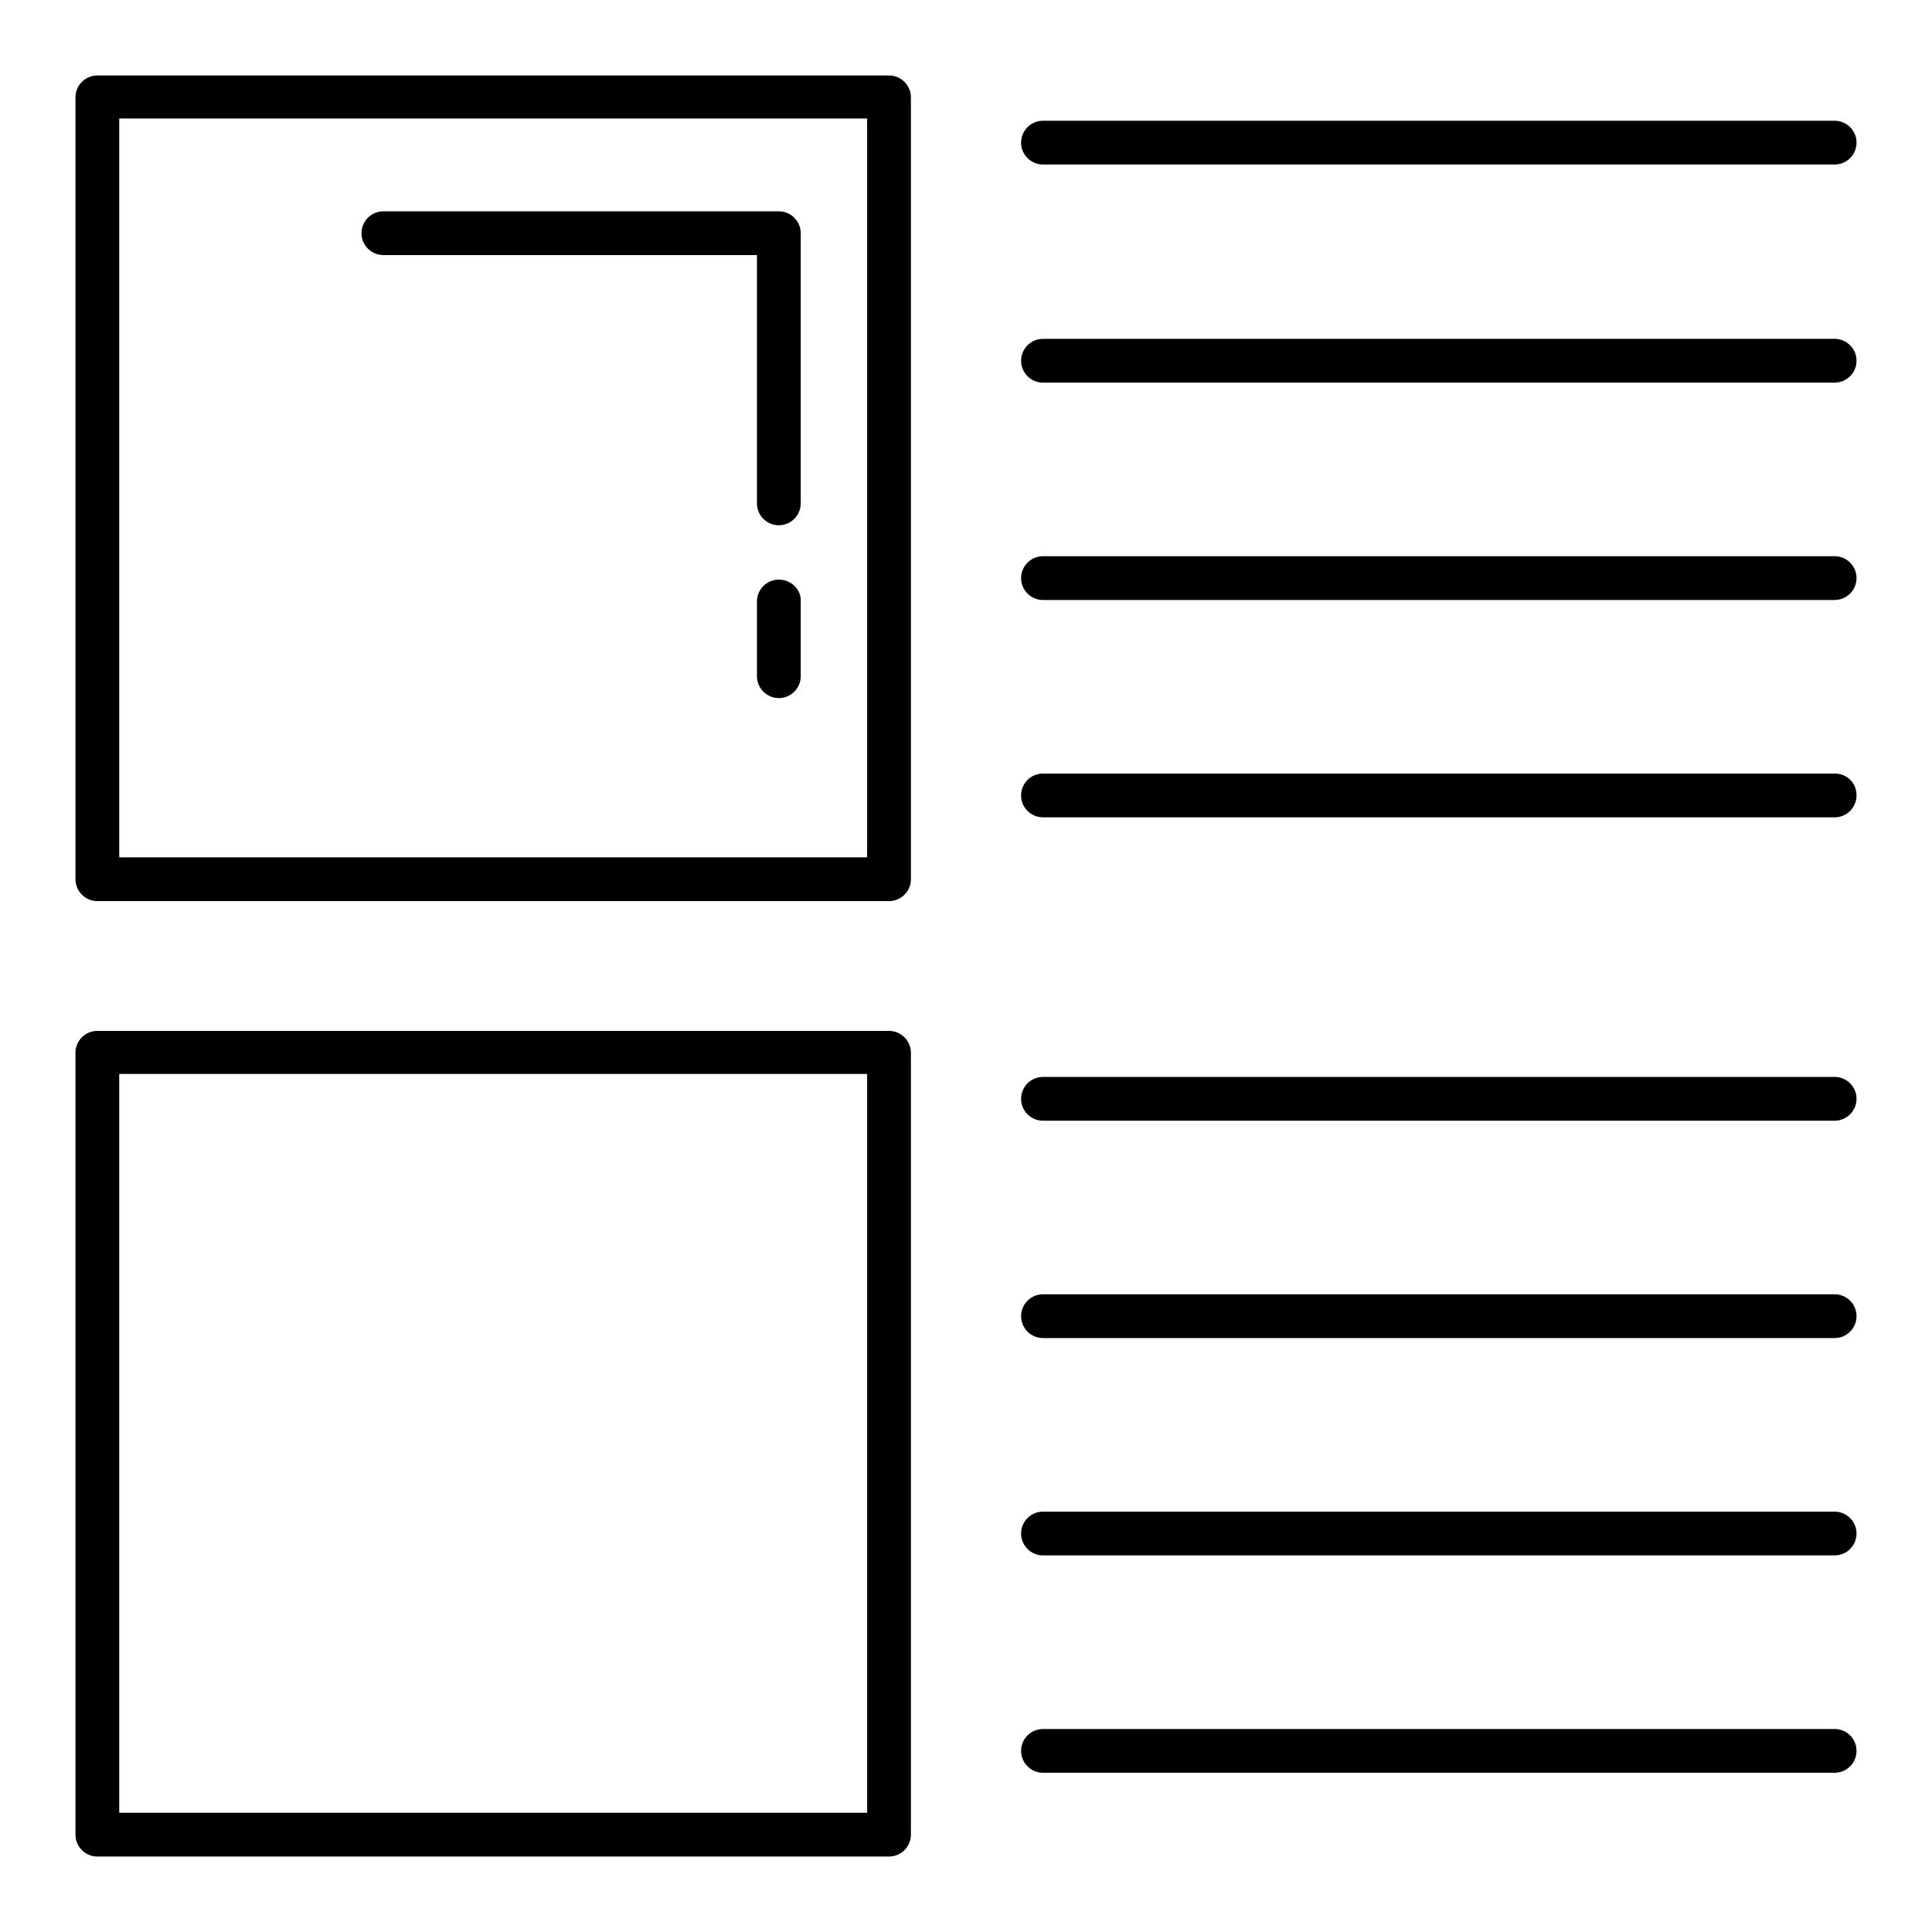
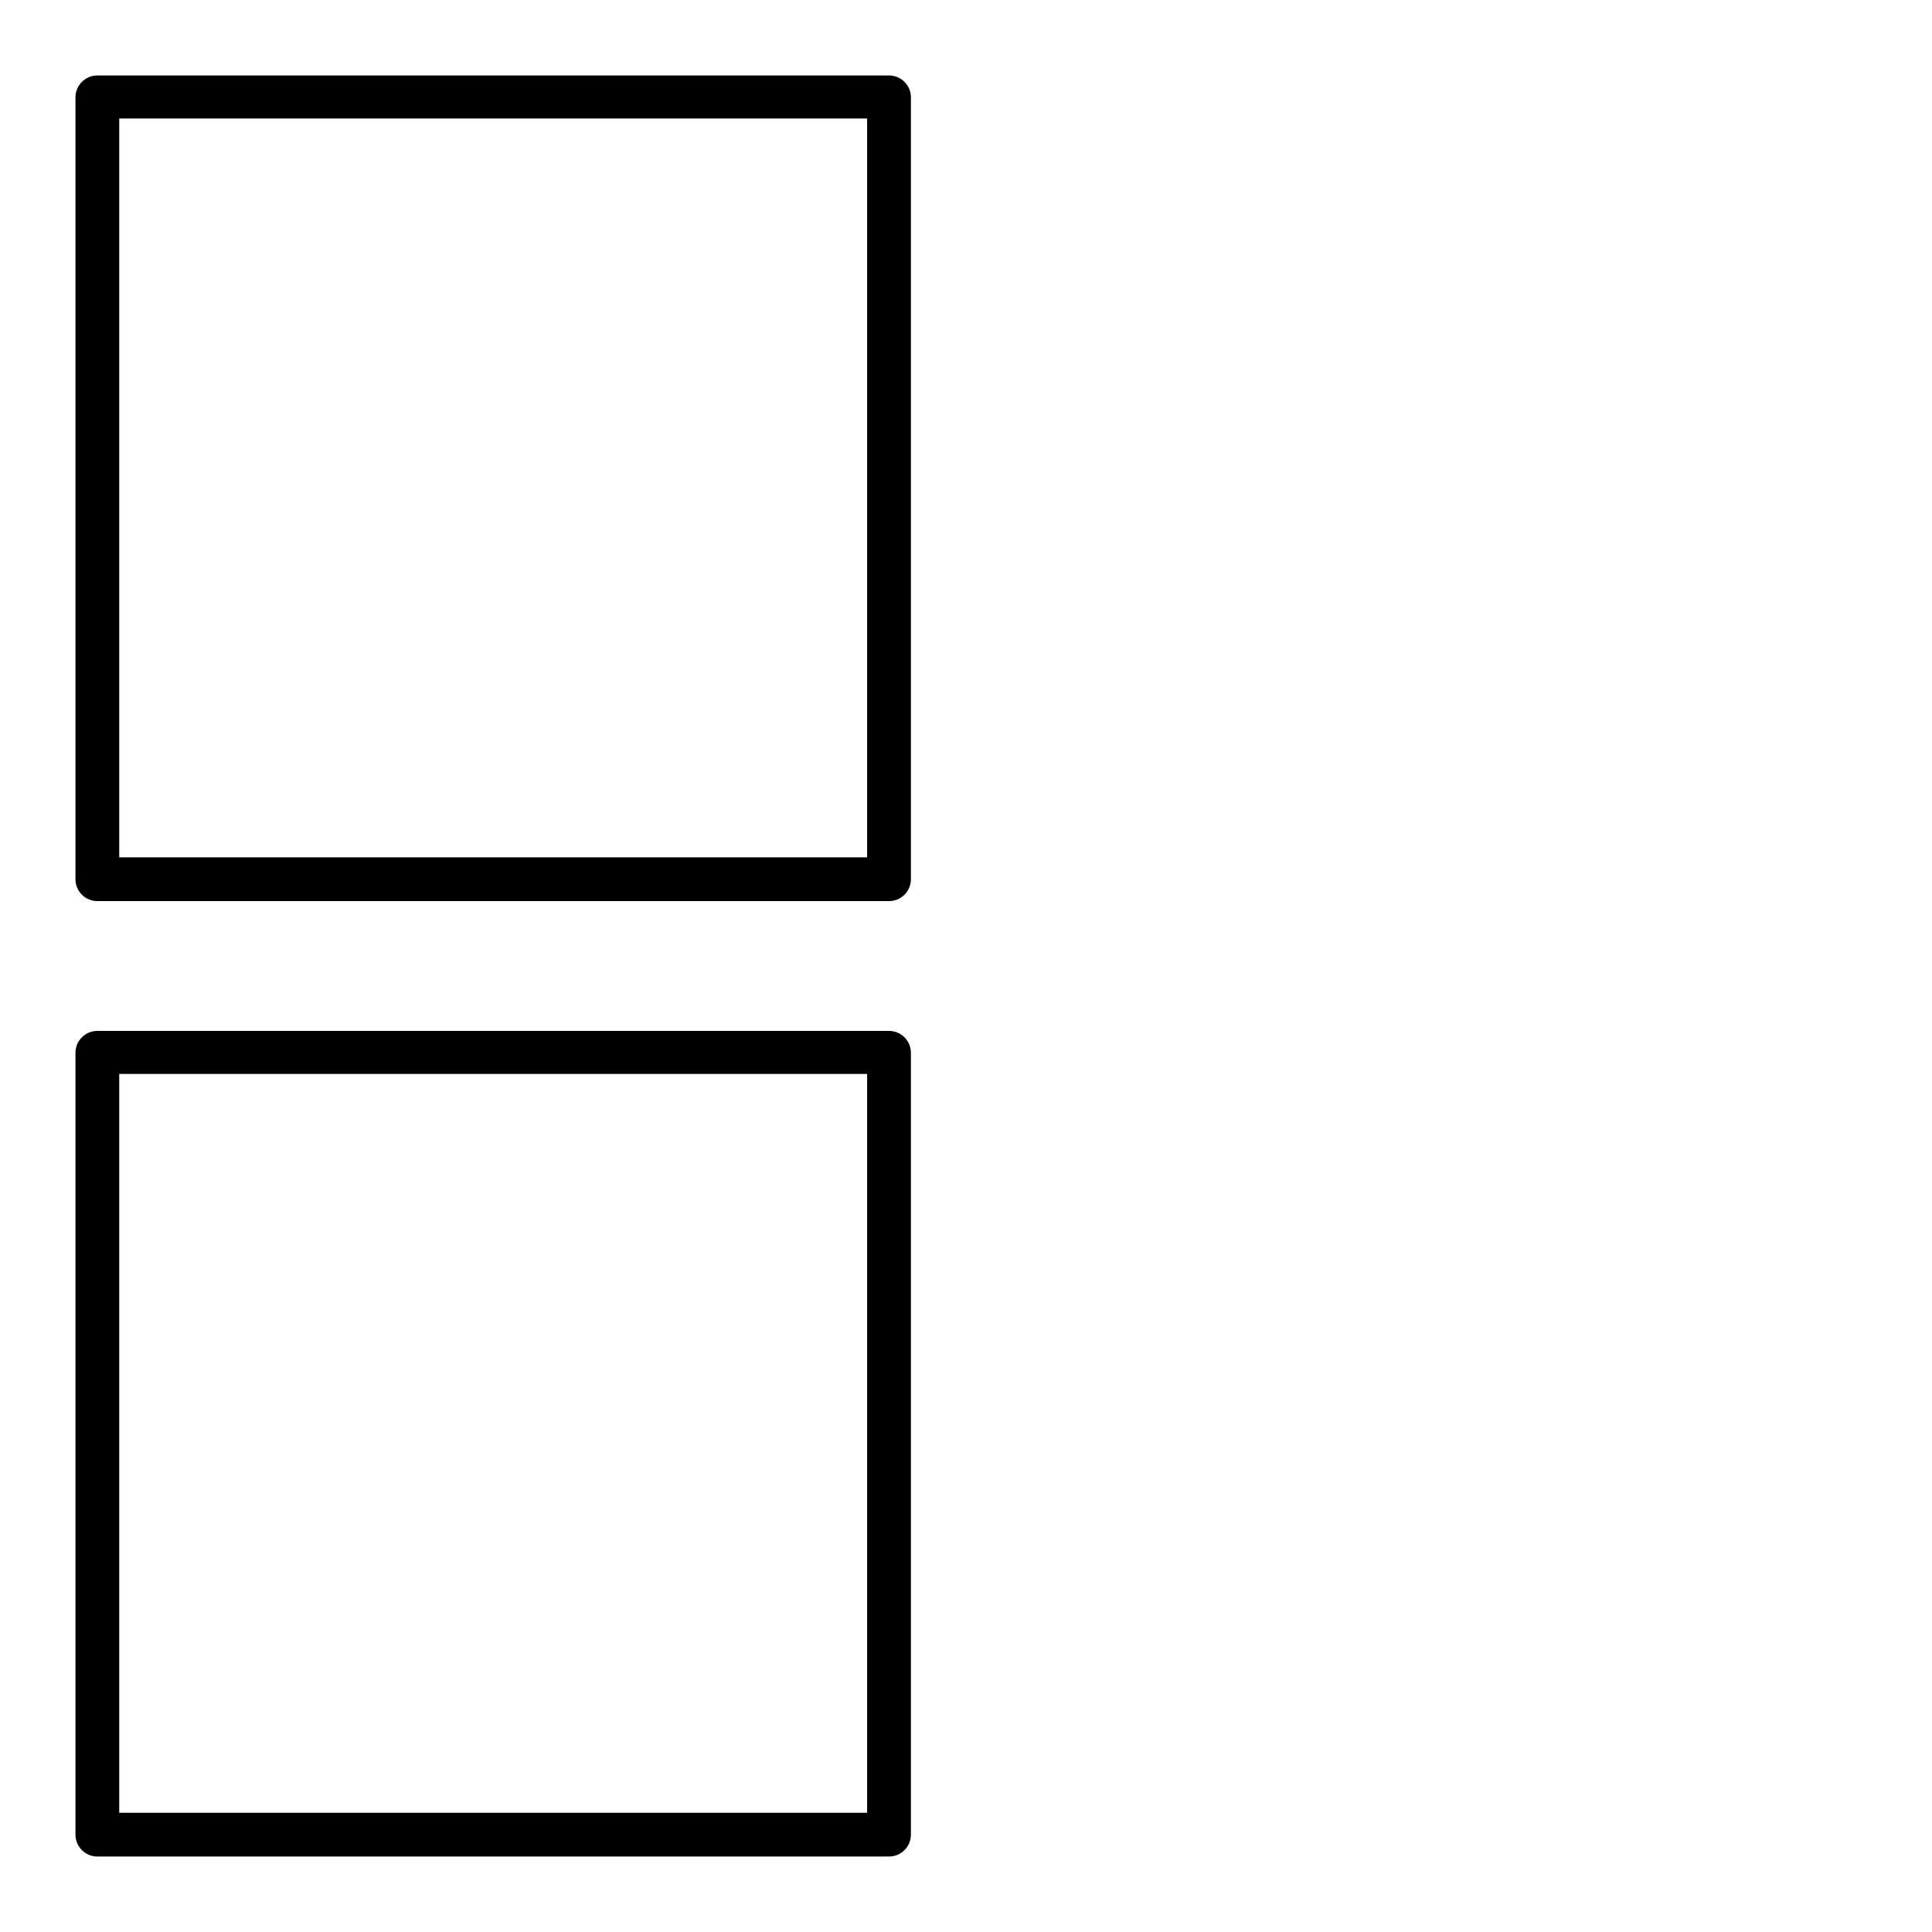
<svg xmlns="http://www.w3.org/2000/svg" version="1.1" x="0px" y="0px" viewBox="0 0 256 256" enable-background="new 0 0 256 256" xml:space="preserve">
  <g>
    <path fill="#000000" d="M117.8,10H12.9c-1.6,0-2.9,1.3-2.9,2.9v103.6c0,1.6,1.3,2.9,2.9,2.9h104.9c1.6,0,2.9-1.3,2.9-2.9V12.9 C120.7,11.3,119.4,10,117.8,10z M114.9,113.6H15.8V15.7h99.1V113.6z M117.8,136.6H12.9c-1.6,0-2.9,1.3-2.9,2.9v103.6 c0,1.6,1.3,2.9,2.9,2.9h104.9c1.6,0,2.9-1.3,2.9-2.9V139.5C120.7,137.9,119.4,136.6,117.8,136.6z M114.9,240.2H15.8v-97.9h99.1 V240.2z" />
-     <path fill="#000000" d="M103.2,76.8c-1.6,0-2.9,1.3-2.9,2.9v9.9c0,1.6,1.3,2.9,2.9,2.9c1.6,0,2.9-1.3,2.9-2.9v-9.9 C106.2,78.1,104.8,76.8,103.2,76.8z M50.8,33.8h49.5v32.9c0,1.6,1.3,2.9,2.9,2.9c1.6,0,2.9-1.3,2.9-2.9V30.9c0-1.6-1.3-2.9-2.9-2.9 H50.8c-1.6,0-2.9,1.3-2.9,2.9C47.9,32.5,49.2,33.8,50.8,33.8z M138.2,21.8h104.9c1.6,0,2.9-1.3,2.9-2.9s-1.3-2.9-2.9-2.9H138.2 c-1.6,0-2.9,1.3-2.9,2.9S136.6,21.8,138.2,21.8z M243.1,44.9H138.2c-1.6,0-2.9,1.3-2.9,2.9c0,1.6,1.3,2.9,2.9,2.9h104.9 c1.6,0,2.9-1.3,2.9-2.9C246,46.2,244.7,44.9,243.1,44.9z M243.1,73.7H138.2c-1.6,0-2.9,1.3-2.9,2.9s1.3,2.9,2.9,2.9h104.9 c1.6,0,2.9-1.3,2.9-2.9S244.7,73.7,243.1,73.7z M243.1,102.5H138.2c-1.6,0-2.9,1.3-2.9,2.9c0,1.6,1.3,2.9,2.9,2.9h104.9 c1.6,0,2.9-1.3,2.9-2.9C246,103.7,244.7,102.5,243.1,102.5z M243.1,142.7H138.2c-1.6,0-2.9,1.3-2.9,2.9c0,1.6,1.3,2.9,2.9,2.9 h104.9c1.6,0,2.9-1.3,2.9-2.9C246,144,244.7,142.7,243.1,142.7z M243.1,171.5H138.2c-1.6,0-2.9,1.3-2.9,2.9c0,1.6,1.3,2.9,2.9,2.9 h104.9c1.6,0,2.9-1.3,2.9-2.9C246,172.8,244.7,171.5,243.1,171.5z M243.1,200.3H138.2c-1.6,0-2.9,1.3-2.9,2.9s1.3,2.9,2.9,2.9 h104.9c1.6,0,2.9-1.3,2.9-2.9C246,201.6,244.7,200.3,243.1,200.3z M243.1,229.1H138.2c-1.6,0-2.9,1.3-2.9,2.9 c0,1.6,1.3,2.9,2.9,2.9h104.9c1.6,0,2.9-1.3,2.9-2.9C246,230.4,244.7,229.1,243.1,229.1z" />
  </g>
</svg>